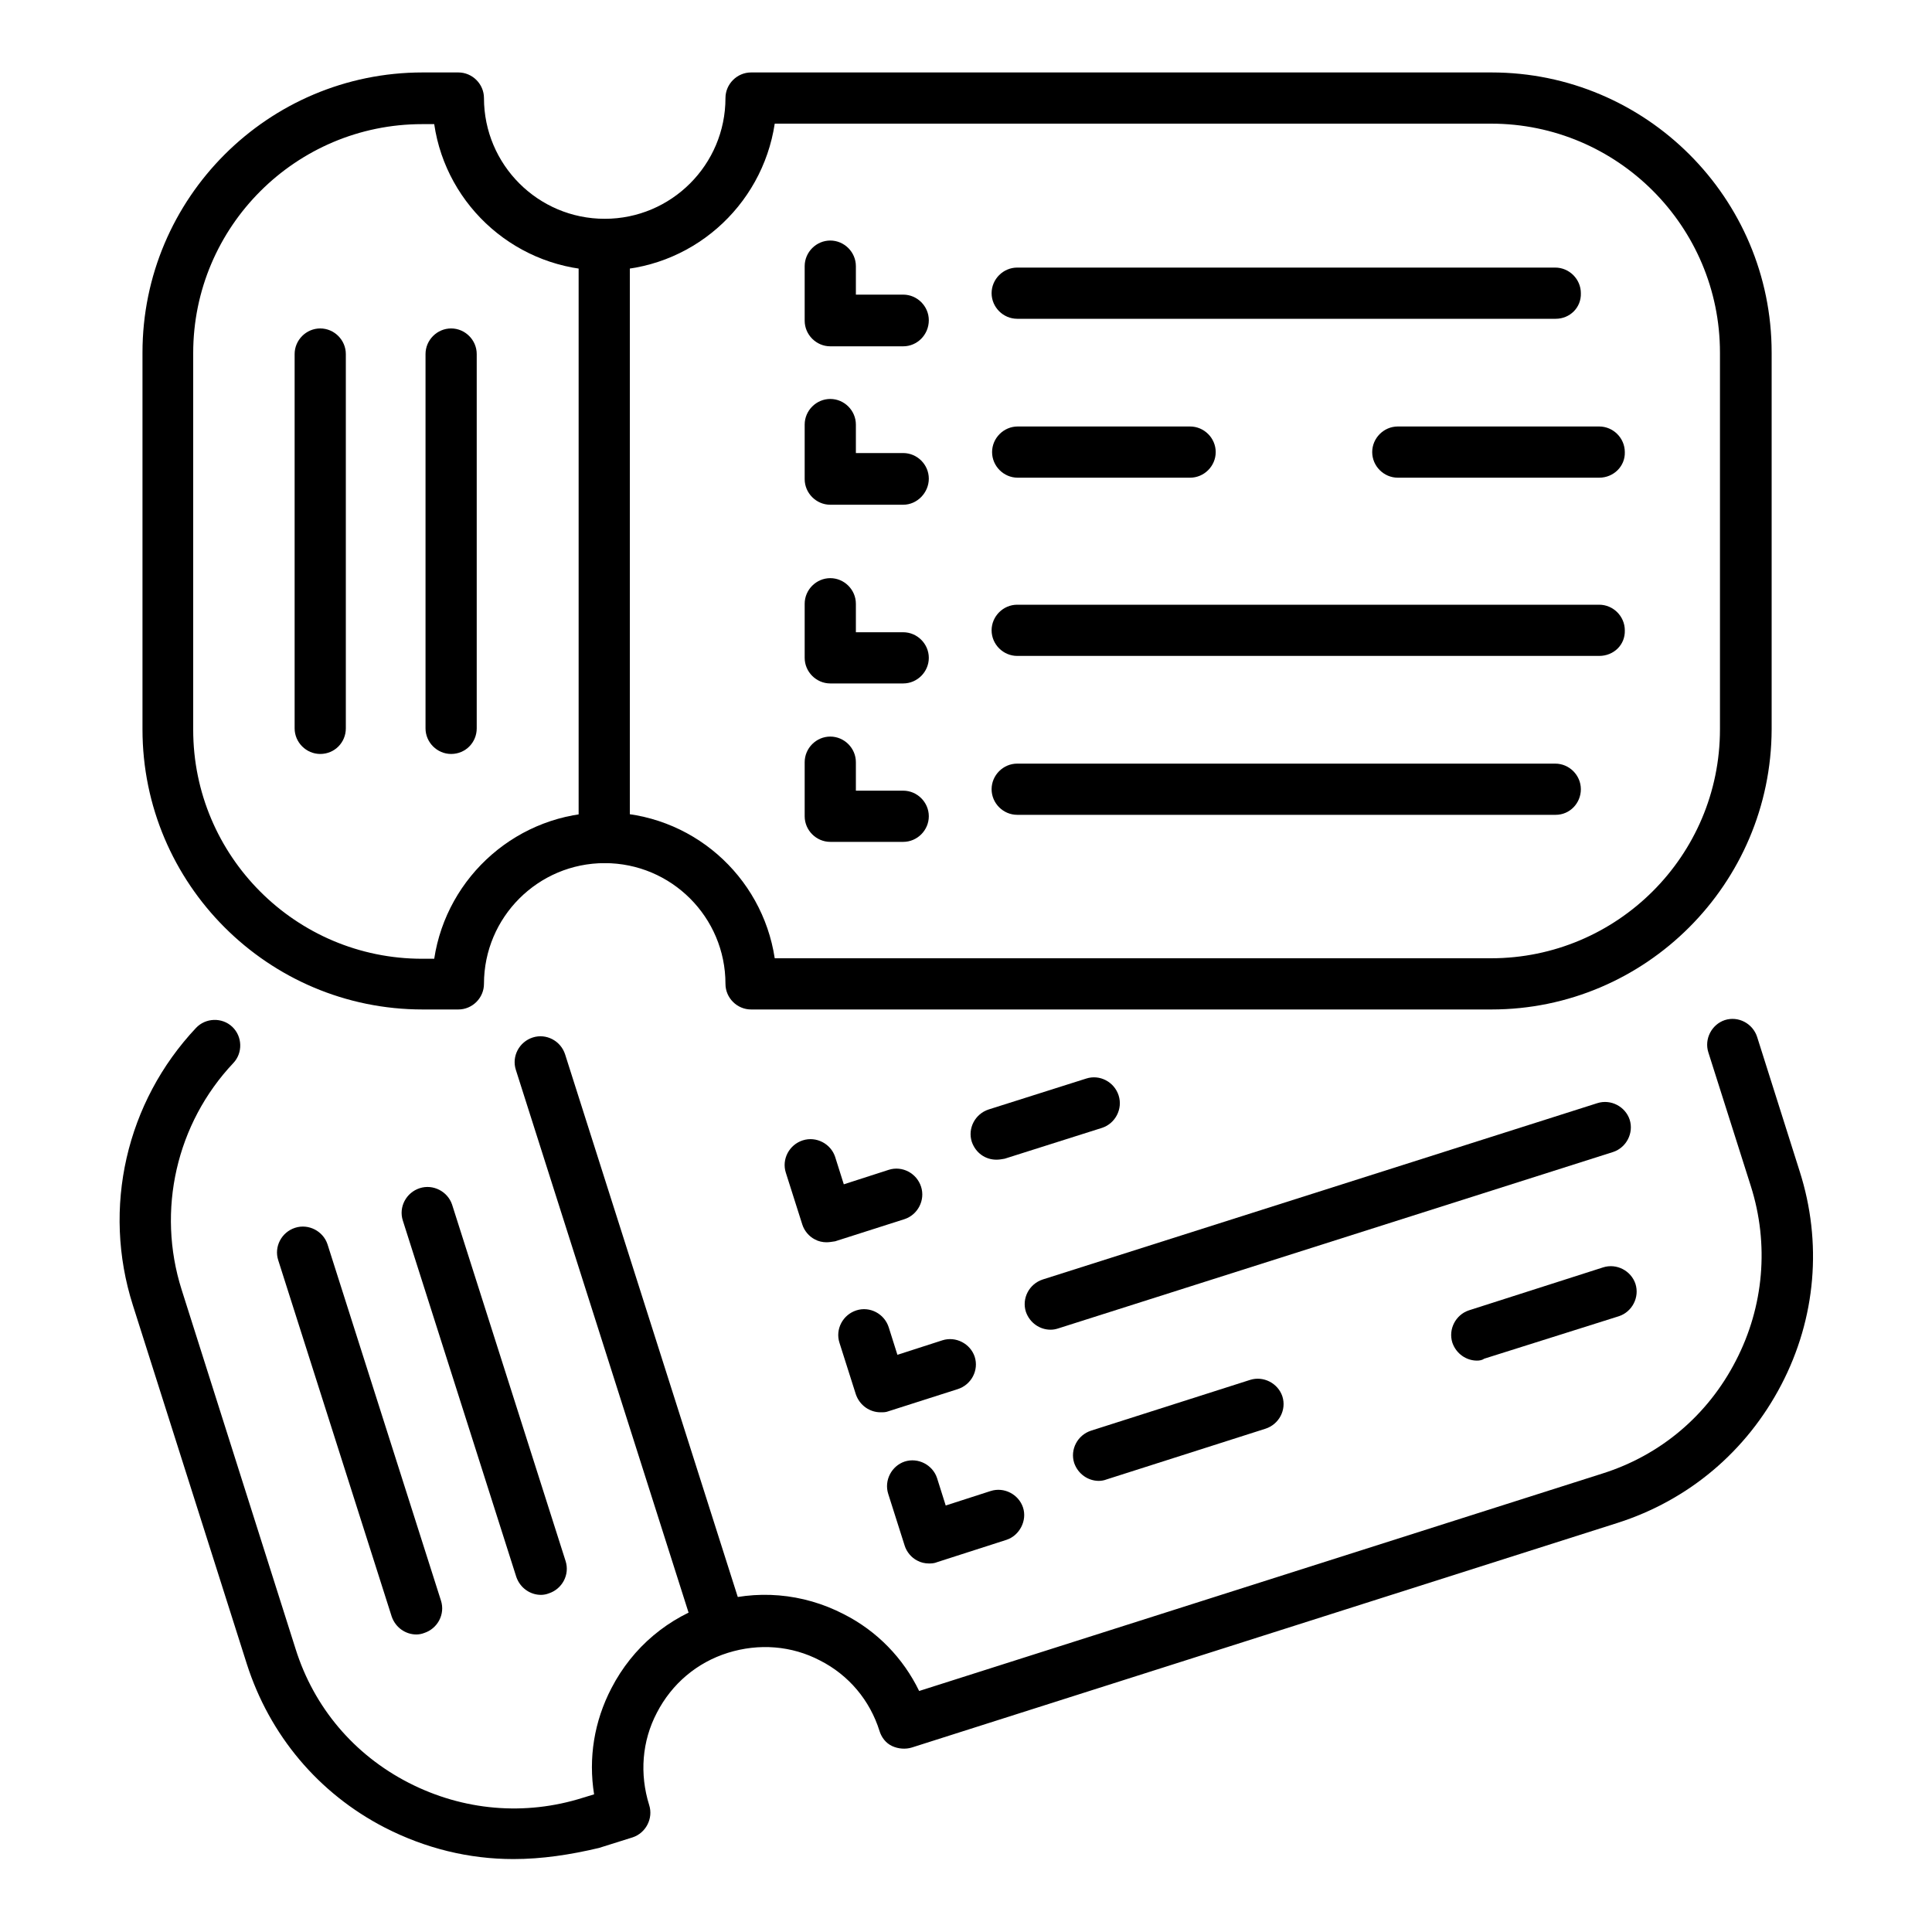
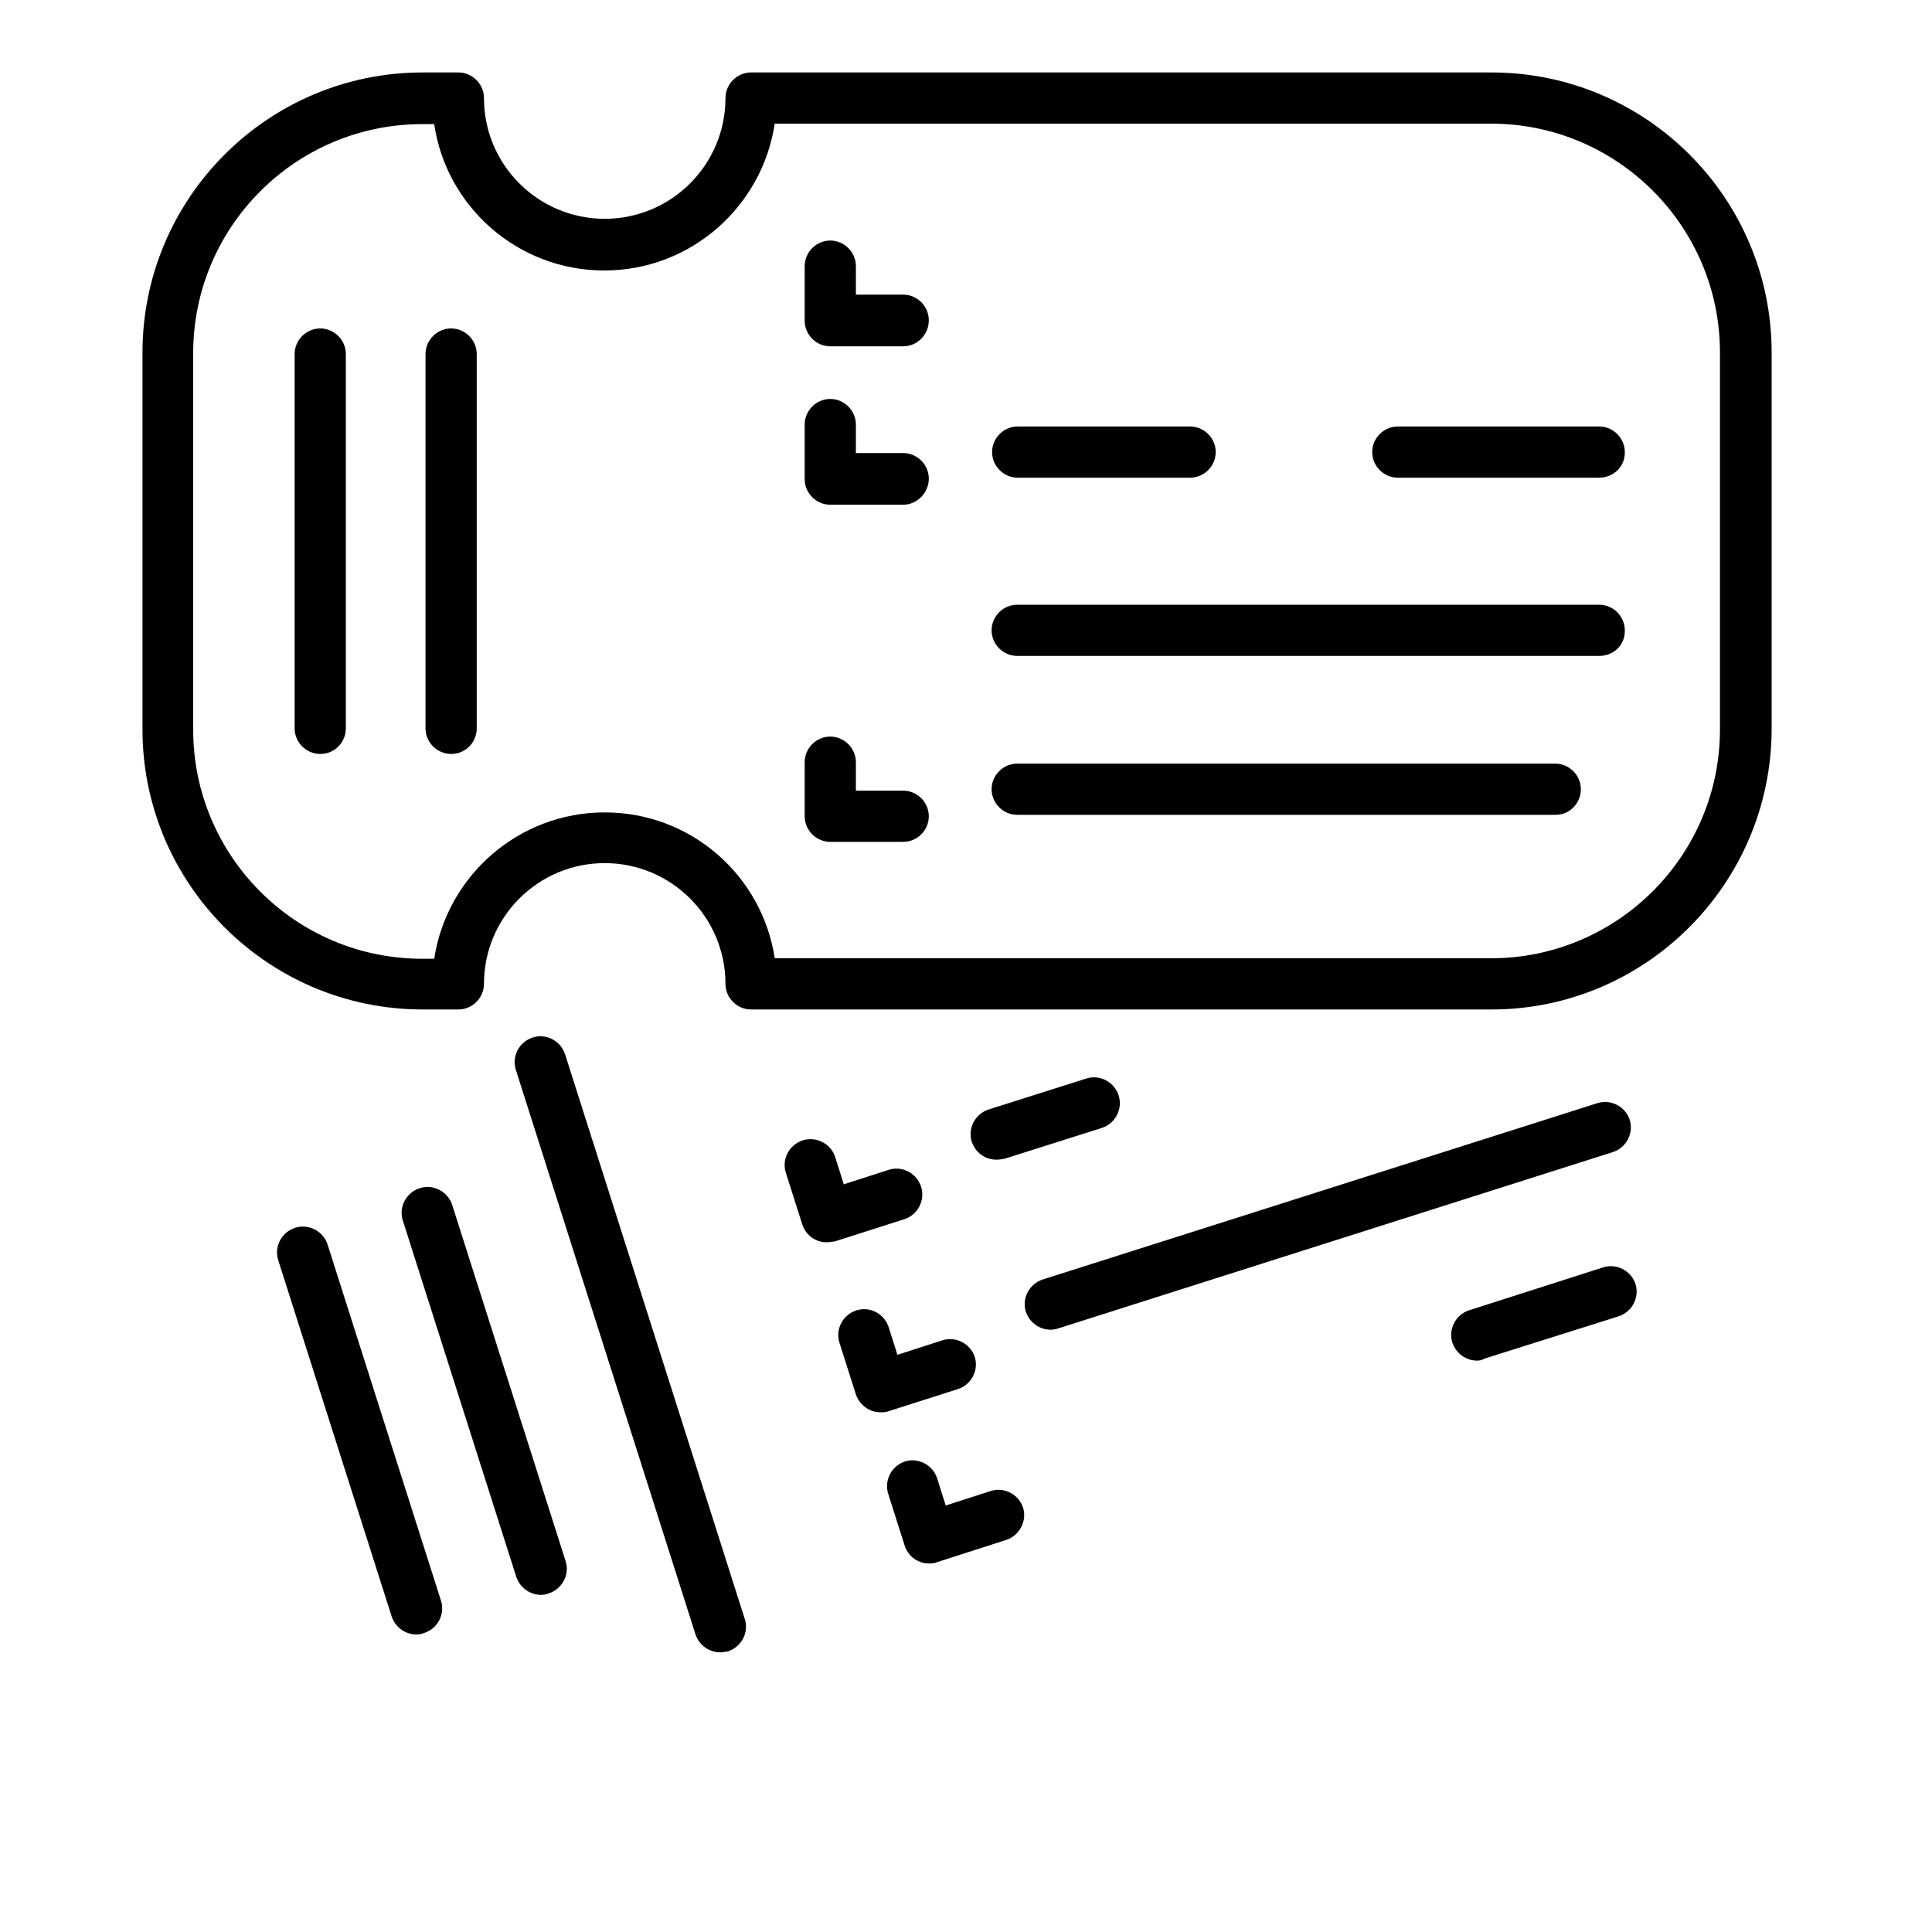
<svg xmlns="http://www.w3.org/2000/svg" version="1.1" id="_Layer_" x="0px" y="0px" viewBox="0 0 400 400" style="enable-background:new 0 0 400 400;" xml:space="preserve">
  <path d="M308.8,209H155.5c-2.9,0-5.3-2.4-5.3-5.3c0-13.8-11.2-25-25-25s-25,11.2-25,25c0,2.9-2.4,5.3-5.3,5.3h-7.4  c-32,0-58-26-58-58V73c0-32,26-58,58-58h7.4c2.9,0,5.3,2.4,5.3,5.3c0,13.8,11.2,25,25,25s25-11.2,25-25c0-2.9,2.4-5.3,5.3-5.3h153.3  c32,0,58,26,58,58v78C366.7,183,340.7,209,308.8,209L308.8,209z M160.4,198.4h148.3c26.1,0,47.4-21.2,47.4-47.4V73  c0-26.1-21.2-47.4-47.4-47.4H160.4C157.8,42.8,143,56,125.1,56S92.4,42.8,89.9,25.7h-2.5c-26.1,0-47.4,21.2-47.4,47.4v78  c0,26.1,21.2,47.4,47.4,47.4h2.5c2.6-17.1,17.4-30.3,35.3-30.3S157.8,181.3,160.4,198.4L160.4,198.4z" />
-   <path d="M125.1,178.7c-2.9,0-5.3-2.4-5.3-5.3V50.7c0-2.9,2.4-5.3,5.3-5.3s5.3,2.4,5.3,5.3v122.7  C130.5,176.3,128.1,178.7,125.1,178.7z" />
  <path d="M93.4,156.1c-2.9,0-5.3-2.4-5.3-5.3V73.3c0-2.9,2.4-5.3,5.3-5.3c2.9,0,5.3,2.4,5.3,5.3v77.5  C98.7,153.7,96.4,156.1,93.4,156.1z" />
  <path d="M66.3,156.1c-2.9,0-5.3-2.4-5.3-5.3V73.3c0-2.9,2.4-5.3,5.3-5.3c2.9,0,5.3,2.4,5.3,5.3v77.5  C71.6,153.7,69.3,156.1,66.3,156.1z" />
  <path d="M187,71.7h-15.1c-2.9,0-5.3-2.4-5.3-5.3V55.1c0-2.9,2.4-5.3,5.3-5.3c2.9,0,5.3,2.4,5.3,5.3V61h9.8c2.9,0,5.3,2.4,5.3,5.3  C192.3,69.3,189.9,71.7,187,71.7L187,71.7z" />
-   <path d="M322.1,66H210.6c-2.9,0-5.3-2.4-5.3-5.3c0-2.9,2.4-5.3,5.3-5.3h111.4c2.9,0,5.3,2.4,5.3,5.3C327.4,63.7,325,66,322.1,66z" />
  <path d="M187,104.5h-15.1c-2.9,0-5.3-2.4-5.3-5.3V87.9c0-2.9,2.4-5.3,5.3-5.3c2.9,0,5.3,2.4,5.3,5.3v5.9h9.8c2.9,0,5.3,2.4,5.3,5.3  S189.9,104.5,187,104.5L187,104.5z" />
  <path d="M331.1,98.9h-41.7c-2.9,0-5.3-2.4-5.3-5.3s2.4-5.3,5.3-5.3h41.7c2.9,0,5.3,2.4,5.3,5.3C336.5,96.5,334.1,98.9,331.1,98.9z" />
  <path d="M246.4,98.9h-35.7c-2.9,0-5.3-2.4-5.3-5.3s2.4-5.3,5.3-5.3h35.7c2.9,0,5.3,2.4,5.3,5.3C251.7,96.5,249.3,98.9,246.4,98.9z" />
-   <path d="M187,141.5h-15.1c-2.9,0-5.3-2.4-5.3-5.3v-11.2c0-2.9,2.4-5.3,5.3-5.3c2.9,0,5.3,2.4,5.3,5.3v5.9h9.8c2.9,0,5.3,2.4,5.3,5.3  C192.3,139.1,189.9,141.5,187,141.5L187,141.5z" />
  <path d="M331.1,135.8H210.6c-2.9,0-5.3-2.4-5.3-5.3c0-2.9,2.4-5.3,5.3-5.3h120.5c2.9,0,5.3,2.4,5.3,5.3  C336.5,133.5,334.1,135.8,331.1,135.8z" />
  <path d="M187,174.3h-15.1c-2.9,0-5.3-2.4-5.3-5.3v-11.2c0-2.9,2.4-5.3,5.3-5.3c2.9,0,5.3,2.4,5.3,5.3v5.9h9.8c2.9,0,5.3,2.4,5.3,5.3  C192.3,171.9,189.9,174.3,187,174.3L187,174.3z" />
  <path d="M322.1,168.7H210.6c-2.9,0-5.3-2.4-5.3-5.3c0-2.9,2.4-5.3,5.3-5.3h111.4c2.9,0,5.3,2.4,5.3,5.3S325,168.7,322.1,168.7z" />
-   <path d="M106.3,384.9c-9.2,0-18.2-2.2-26.6-6.5c-13.8-7.1-23.9-19.2-28.6-33.9l-23.6-74.3c-6.4-20.1-1.4-42,13.1-57.4  c2-2.1,5.4-2.2,7.5-0.2c2.1,2,2.2,5.4,0.2,7.5c-11.8,12.5-15.9,30.5-10.7,46.9l23.6,74.4c3.8,12.1,12.1,21.9,23.4,27.7  s24.1,6.9,36.1,3.1l2.3-0.7c-1.2-7.5,0-15.1,3.6-22c4.4-8.5,11.8-14.7,20.9-17.6c9-2.9,18.7-2.1,27.2,2.3  c6.9,3.5,12.3,9.1,15.6,15.9l141.4-45c12.1-3.8,21.9-12.1,27.7-23.4c5.8-11.2,6.9-24.1,3.1-36.1l-8.8-27.7c-0.9-2.8,0.7-5.8,3.4-6.7  c2.8-0.9,5.8,0.7,6.7,3.5l8.8,27.8c4.7,14.7,3.4,30.4-3.8,44.2s-19.2,23.9-33.9,28.6l-146.1,46.5c-1.3,0.4-2.8,0.3-4.1-0.3  c-1.3-0.6-2.2-1.8-2.6-3.1c-2-6.4-6.4-11.6-12.3-14.6c-5.9-3.1-12.7-3.6-19.1-1.6c-6.4,2-11.6,6.4-14.7,12.4  c-3.1,5.9-3.6,12.7-1.6,19.1c0.9,2.8-0.7,5.8-3.4,6.7l-7,2.2C118.1,384,112.2,384.9,106.3,384.9L106.3,384.9z" />
  <path d="M149.1,342.1c-2.2,0-4.3-1.4-5.1-3.7l-37.2-116.9c-0.9-2.8,0.7-5.8,3.5-6.7c2.8-0.9,5.8,0.7,6.7,3.5l37.2,116.9  c0.9,2.8-0.7,5.8-3.5,6.7C150.1,342,149.6,342.1,149.1,342.1L149.1,342.1z" />
  <path d="M112,330.2c-2.2,0-4.3-1.4-5.1-3.7l-23.5-73.8c-0.9-2.8,0.7-5.8,3.5-6.7c2.8-0.9,5.8,0.7,6.7,3.4l23.5,73.8  c0.9,2.8-0.7,5.8-3.5,6.7C113.1,330.1,112.5,330.2,112,330.2L112,330.2z" />
  <path d="M86.2,338.4c-2.2,0-4.3-1.4-5.1-3.7l-23.5-73.8c-0.9-2.8,0.7-5.8,3.5-6.7c2.8-0.9,5.8,0.7,6.7,3.4l23.5,73.8  c0.9,2.8-0.7,5.8-3.5,6.7C87.3,338.3,86.7,338.4,86.2,338.4L86.2,338.4z" />
  <path d="M171.1,257.2c-0.8,0-1.7-0.2-2.4-0.6c-1.2-0.6-2.2-1.8-2.6-3.1l-3.4-10.7c-0.9-2.8,0.7-5.8,3.5-6.7c2.8-0.9,5.8,0.7,6.7,3.4  l1.8,5.7l9.3-3c2.8-0.9,5.8,0.7,6.7,3.5c0.9,2.8-0.7,5.8-3.4,6.7l-14.4,4.6C172.2,257.1,171.7,257.2,171.1,257.2L171.1,257.2z" />
  <path d="M206.3,240.1c-2.3,0-4.3-1.4-5.1-3.7c-0.9-2.8,0.7-5.8,3.5-6.7l20.2-6.4c2.8-0.9,5.8,0.7,6.7,3.5c0.9,2.8-0.7,5.8-3.4,6.7  l-20.2,6.4C207.4,240,206.9,240.1,206.3,240.1L206.3,240.1z" />
  <path d="M182.3,292.4c-2.2,0-4.3-1.4-5.1-3.7l-3.4-10.7c-0.9-2.8,0.7-5.8,3.5-6.7c2.8-0.9,5.8,0.7,6.7,3.5l1.8,5.7l9.3-3  c2.8-0.9,5.8,0.7,6.7,3.4c0.9,2.8-0.7,5.8-3.5,6.7l-14.4,4.6C183.4,292.4,182.9,292.4,182.3,292.4L182.3,292.4z" />
  <path d="M217.5,275.3c-2.2,0-4.3-1.4-5.1-3.7c-0.9-2.8,0.7-5.8,3.5-6.7l114.8-36.5c2.8-0.9,5.8,0.7,6.7,3.4c0.9,2.8-0.7,5.8-3.4,6.7  l-114.8,36.5C218.6,275.2,218.1,275.3,217.5,275.3L217.5,275.3z" />
  <path d="M192.3,323.7c-0.8,0-1.7-0.2-2.4-0.6c-1.2-0.6-2.2-1.8-2.6-3.1l-3.4-10.7c-0.9-2.8,0.7-5.8,3.4-6.7c2.8-0.9,5.8,0.7,6.7,3.4  l1.8,5.7l9.3-3c2.8-0.9,5.8,0.7,6.7,3.4s-0.7,5.8-3.4,6.7l-14.3,4.6C193.4,323.7,192.8,323.7,192.3,323.7L192.3,323.7z" />
  <path d="M305.8,281.7c-2.2,0-4.3-1.4-5.1-3.7c-0.9-2.8,0.7-5.8,3.4-6.7l27.8-8.9c2.8-0.9,5.8,0.7,6.7,3.4c0.9,2.8-0.7,5.8-3.4,6.7  l-27.9,8.8C306.9,281.6,306.3,281.7,305.8,281.7L305.8,281.7z" />
-   <path d="M227.5,306.6c-2.2,0-4.3-1.4-5.1-3.7c-0.9-2.8,0.7-5.8,3.5-6.7l32.9-10.5c2.8-0.9,5.8,0.7,6.7,3.4c0.9,2.8-0.7,5.8-3.5,6.7  l-32.9,10.5C228.6,306.5,228,306.6,227.5,306.6L227.5,306.6z" />
</svg>